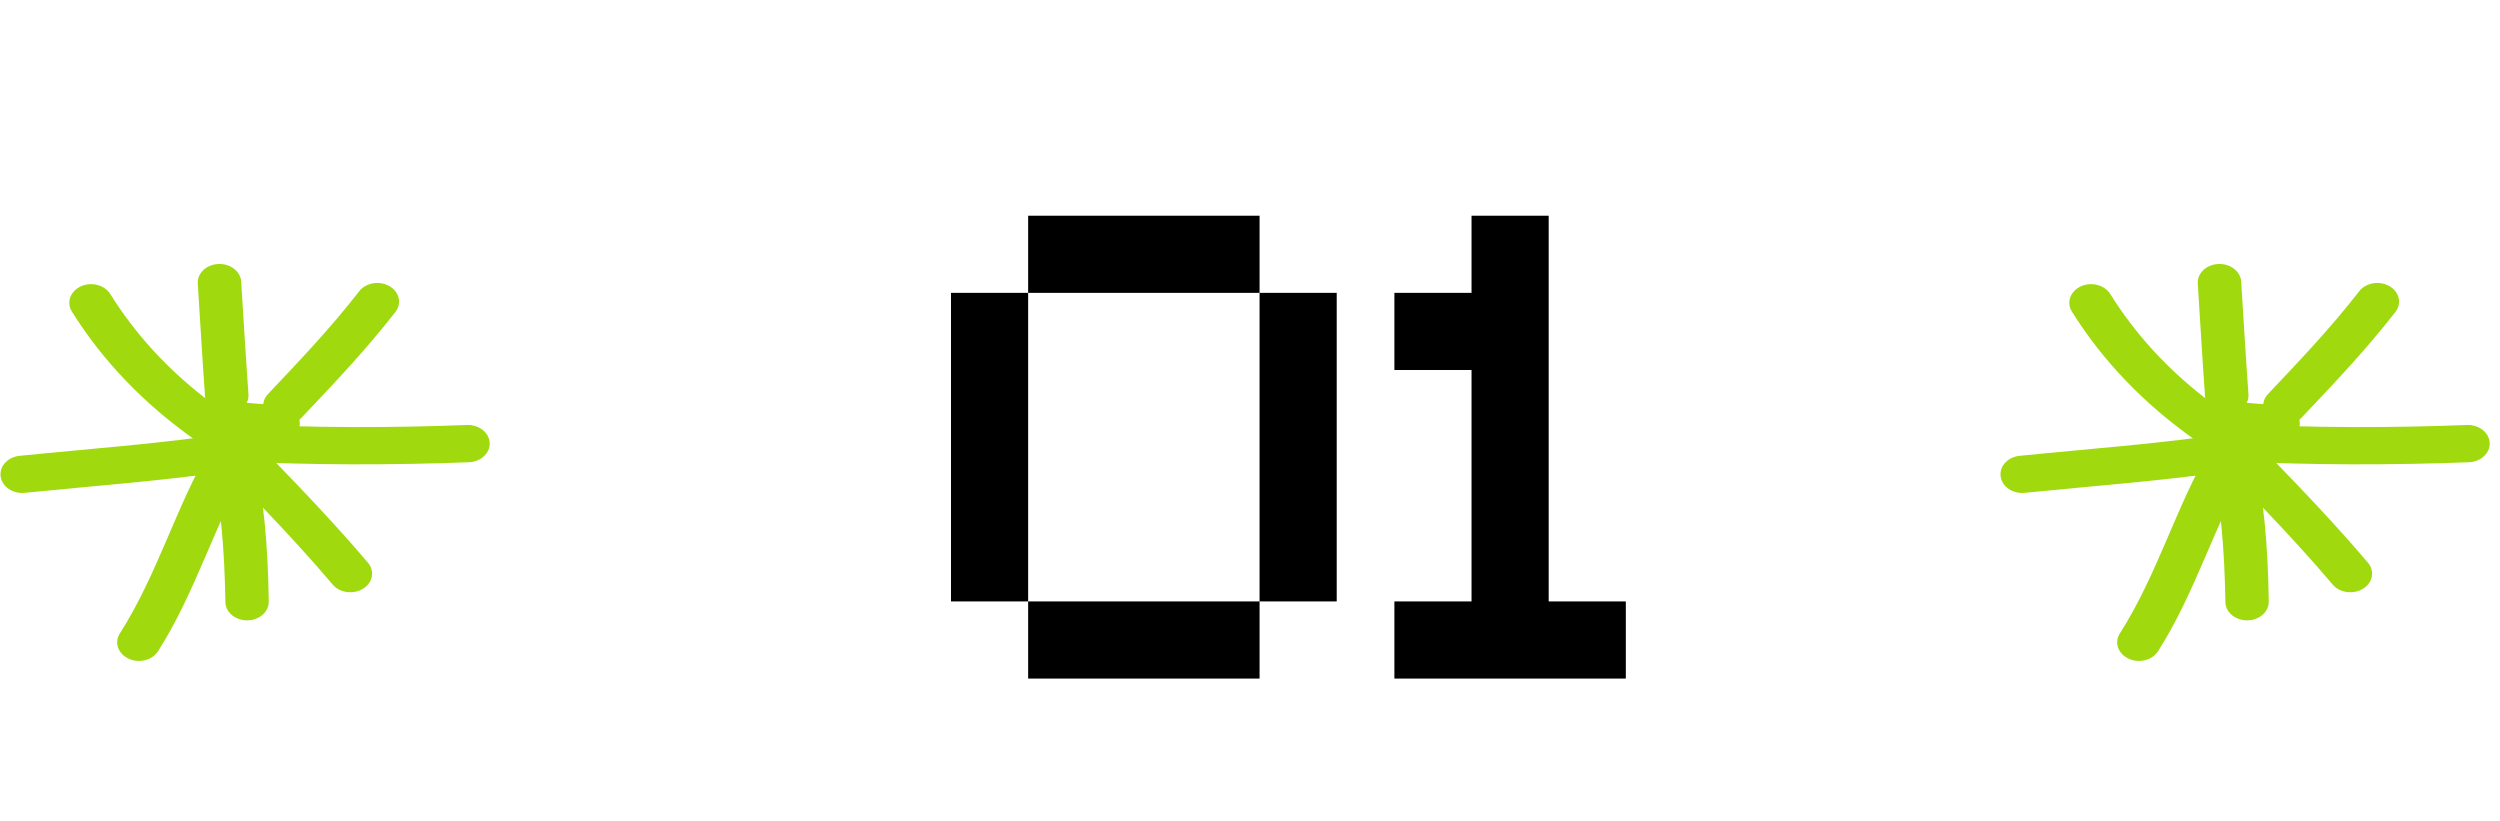
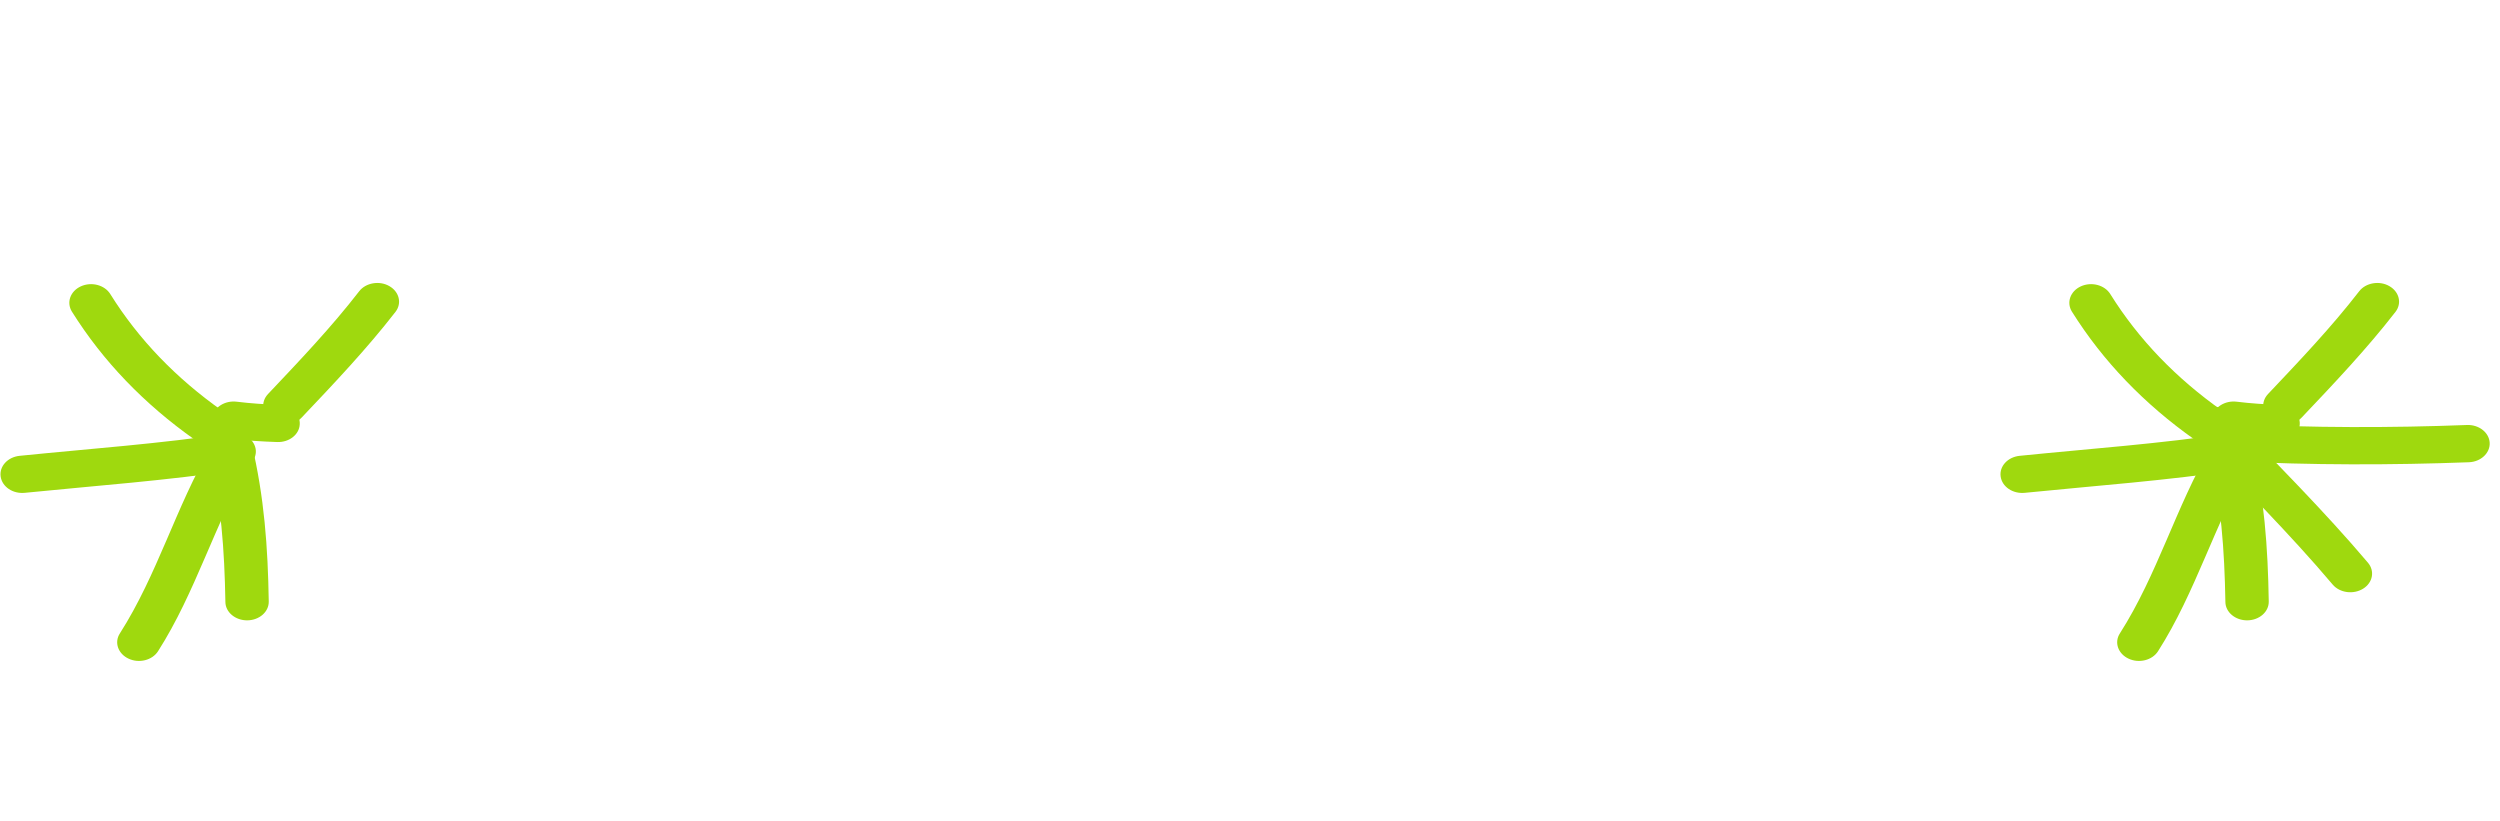
<svg xmlns="http://www.w3.org/2000/svg" width="70" height="23" viewBox="0 0 70 23" fill="none">
-   <path d="M28.788 6.04H35.268V8.2H28.788V6.04ZM26.628 8.2H28.788V16.84H26.628V8.2ZM35.268 8.2H37.428V16.84H35.268V8.2ZM28.788 16.84H35.268V19H28.788V16.84ZM39.043 16.84H41.203V10.36H39.043V8.2H41.203V6.04H43.363V16.84H45.523V19H39.043V16.84Z" fill="black" />
  <g clip-path="url(#clip0_2188_241)">
    <path fill-rule="evenodd" clip-rule="evenodd" d="M6.231 11.508C4.932 10.593 3.879 9.502 3.087 8.232C2.929 7.979 2.561 7.882 2.263 8.018C1.967 8.154 1.855 8.469 2.013 8.725C2.884 10.115 4.034 11.31 5.458 12.315C5.717 12.497 6.104 12.466 6.317 12.244C6.53 12.02 6.49 11.691 6.231 11.508Z" fill="#9FD90E" />
-     <path fill-rule="evenodd" clip-rule="evenodd" d="M5.538 7.942C5.605 8.996 5.666 10.05 5.742 11.104C5.764 11.391 6.053 11.61 6.387 11.592C6.722 11.574 6.978 11.326 6.957 11.039C6.881 9.988 6.82 8.936 6.753 7.882C6.734 7.596 6.445 7.376 6.111 7.392C5.776 7.408 5.517 7.655 5.538 7.942Z" fill="#9FD90E" />
    <path fill-rule="evenodd" clip-rule="evenodd" d="M10.057 8.156C9.278 9.163 8.395 10.092 7.506 11.031C7.293 11.255 7.333 11.584 7.595 11.764C7.856 11.947 8.24 11.913 8.45 11.688C9.363 10.726 10.27 9.768 11.073 8.733C11.259 8.493 11.18 8.169 10.9 8.01C10.623 7.851 10.242 7.916 10.057 8.156Z" fill="#9FD90E" />
-     <path fill-rule="evenodd" clip-rule="evenodd" d="M13.075 11.9C10.963 11.981 8.72 11.983 6.607 11.868C6.273 11.853 5.983 12.069 5.962 12.359C5.941 12.646 6.197 12.894 6.531 12.912C8.686 13.027 10.975 13.024 13.13 12.943C13.464 12.93 13.726 12.685 13.711 12.398C13.696 12.111 13.41 11.887 13.075 11.9Z" fill="#9FD90E" />
-     <path fill-rule="evenodd" clip-rule="evenodd" d="M5.457 12.231C6.759 13.598 8.108 14.939 9.316 16.369C9.514 16.601 9.894 16.653 10.168 16.483C10.439 16.314 10.5 15.988 10.302 15.755C9.078 14.31 7.715 12.954 6.397 11.571C6.184 11.349 5.801 11.315 5.542 11.498C5.28 11.681 5.244 12.009 5.457 12.231Z" fill="#9FD90E" />
    <path fill-rule="evenodd" clip-rule="evenodd" d="M5.851 12.628C6.192 14.052 6.286 15.414 6.311 16.856C6.314 17.143 6.591 17.373 6.926 17.37C7.263 17.365 7.531 17.13 7.525 16.841C7.501 15.33 7.4 13.909 7.044 12.416C6.974 12.135 6.655 11.952 6.323 12.012C5.994 12.069 5.781 12.346 5.851 12.628Z" fill="#9FD90E" />
    <path fill-rule="evenodd" clip-rule="evenodd" d="M5.906 12.513C4.92 14.203 4.412 16.082 3.356 17.736C3.194 17.986 3.304 18.304 3.599 18.442C3.894 18.581 4.263 18.487 4.424 18.236C5.486 16.572 6 14.683 6.996 12.98C7.145 12.722 7.023 12.409 6.725 12.278C6.424 12.15 6.058 12.255 5.906 12.513Z" fill="#9FD90E" />
    <path fill-rule="evenodd" clip-rule="evenodd" d="M6.449 12.129C4.486 12.427 2.526 12.562 0.551 12.763C0.216 12.797 -0.022 13.055 0.018 13.342C0.058 13.629 0.359 13.833 0.694 13.799C2.69 13.598 4.675 13.457 6.662 13.157C6.991 13.105 7.213 12.834 7.155 12.552C7.094 12.268 6.781 12.077 6.449 12.129Z" fill="#9FD90E" />
    <path fill-rule="evenodd" clip-rule="evenodd" d="M7.815 11.336C7.41 11.321 7.027 11.297 6.631 11.248C6.296 11.206 5.989 11.404 5.94 11.689C5.891 11.973 6.123 12.239 6.454 12.281C6.893 12.336 7.316 12.362 7.76 12.377C8.095 12.39 8.381 12.169 8.393 11.879C8.408 11.592 8.15 11.35 7.815 11.336Z" fill="#9FD90E" />
  </g>
  <g clip-path="url(#clip1_2188_241)">
    <path fill-rule="evenodd" clip-rule="evenodd" d="M62.231 11.508C60.932 10.593 59.879 9.502 59.087 8.232C58.929 7.979 58.561 7.882 58.263 8.018C57.968 8.154 57.855 8.469 58.013 8.725C58.884 10.115 60.034 11.31 61.458 12.315C61.717 12.497 62.104 12.466 62.317 12.244C62.53 12.02 62.49 11.691 62.231 11.508Z" fill="#9FD90E" />
-     <path fill-rule="evenodd" clip-rule="evenodd" d="M61.538 7.942C61.605 8.996 61.666 10.05 61.742 11.104C61.764 11.391 62.053 11.61 62.388 11.592C62.722 11.574 62.978 11.326 62.957 11.039C62.88 9.988 62.82 8.936 62.753 7.882C62.734 7.596 62.445 7.376 62.111 7.392C61.776 7.408 61.517 7.655 61.538 7.942Z" fill="#9FD90E" />
    <path fill-rule="evenodd" clip-rule="evenodd" d="M66.057 8.156C65.278 9.163 64.395 10.092 63.506 11.031C63.293 11.255 63.333 11.584 63.594 11.764C63.856 11.947 64.24 11.913 64.45 11.688C65.363 10.726 66.27 9.768 67.073 8.733C67.259 8.493 67.18 8.169 66.9 8.01C66.623 7.851 66.242 7.916 66.057 8.156Z" fill="#9FD90E" />
    <path fill-rule="evenodd" clip-rule="evenodd" d="M69.075 11.9C66.963 11.981 64.72 11.983 62.607 11.868C62.273 11.853 61.983 12.069 61.962 12.359C61.941 12.646 62.197 12.894 62.531 12.912C64.686 13.027 66.975 13.024 69.13 12.943C69.464 12.93 69.726 12.685 69.711 12.398C69.696 12.111 69.41 11.887 69.075 11.9Z" fill="#9FD90E" />
    <path fill-rule="evenodd" clip-rule="evenodd" d="M61.457 12.231C62.759 13.598 64.108 14.939 65.316 16.369C65.514 16.601 65.894 16.653 66.168 16.483C66.439 16.314 66.5 15.988 66.302 15.755C65.079 14.31 63.715 12.954 62.397 11.571C62.184 11.349 61.801 11.315 61.542 11.498C61.28 11.681 61.244 12.009 61.457 12.231Z" fill="#9FD90E" />
    <path fill-rule="evenodd" clip-rule="evenodd" d="M61.851 12.628C62.192 14.052 62.286 15.414 62.311 16.856C62.314 17.143 62.591 17.373 62.926 17.37C63.263 17.365 63.531 17.13 63.525 16.841C63.501 15.33 63.4 13.909 63.044 12.416C62.974 12.135 62.655 11.952 62.323 12.012C61.994 12.069 61.781 12.346 61.851 12.628Z" fill="#9FD90E" />
    <path fill-rule="evenodd" clip-rule="evenodd" d="M61.906 12.513C60.92 14.203 60.412 16.082 59.356 17.736C59.194 17.986 59.304 18.304 59.599 18.442C59.894 18.581 60.263 18.487 60.424 18.236C61.486 16.572 62.001 14.683 62.996 12.98C63.145 12.722 63.023 12.409 62.725 12.278C62.423 12.15 62.058 12.255 61.906 12.513Z" fill="#9FD90E" />
    <path fill-rule="evenodd" clip-rule="evenodd" d="M62.449 12.129C60.486 12.427 58.526 12.562 56.551 12.763C56.216 12.797 55.978 13.055 56.018 13.342C56.057 13.629 56.359 13.833 56.694 13.799C58.69 13.598 60.675 13.457 62.662 13.157C62.991 13.105 63.213 12.834 63.155 12.552C63.094 12.268 62.781 12.077 62.449 12.129Z" fill="#9FD90E" />
    <path fill-rule="evenodd" clip-rule="evenodd" d="M63.815 11.336C63.41 11.321 63.027 11.297 62.631 11.248C62.296 11.206 61.989 11.404 61.94 11.689C61.891 11.973 62.123 12.239 62.454 12.281C62.893 12.336 63.316 12.362 63.76 12.377C64.095 12.39 64.381 12.169 64.393 11.879C64.408 11.592 64.15 11.35 63.815 11.336Z" fill="#9FD90E" />
  </g>
  <defs>
    <clipPath id="clip0_2188_241">
      <rect width="14" height="12" fill="white" transform="translate(0 7)" />
    </clipPath>
    <clipPath id="clip1_2188_241">
      <rect width="14" height="12" fill="white" transform="translate(56 7)" />
    </clipPath>
  </defs>
</svg>